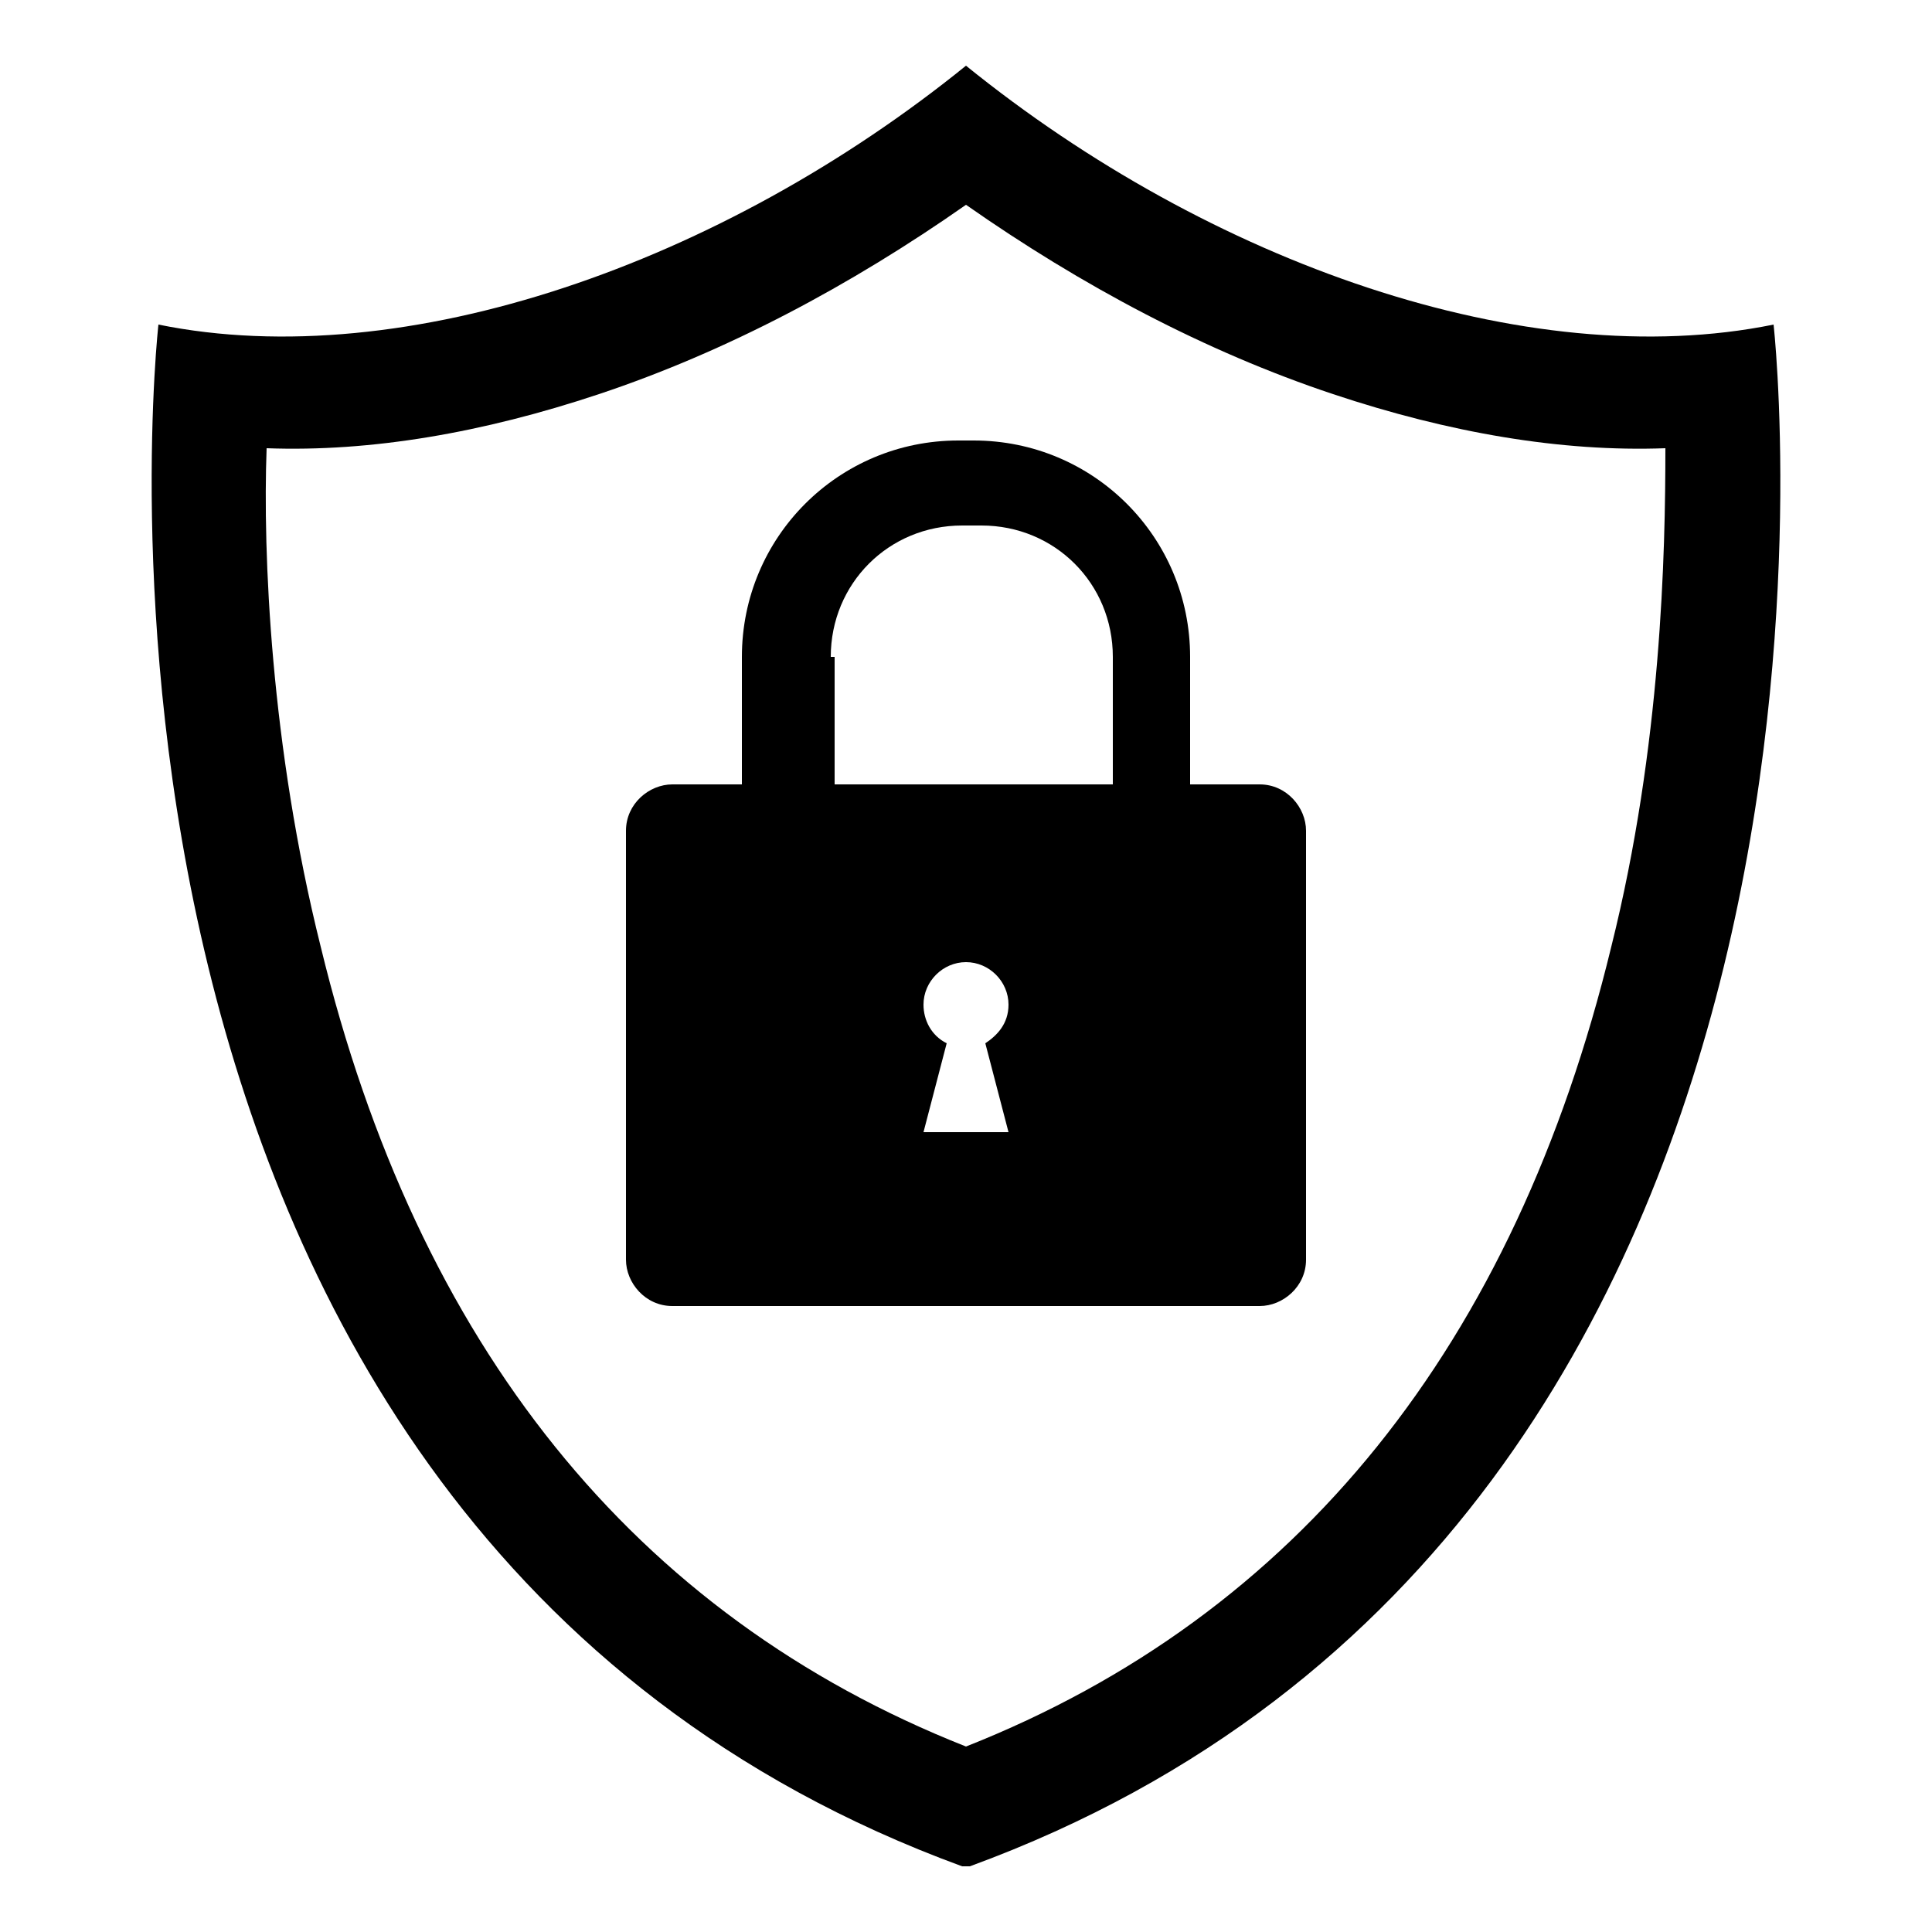
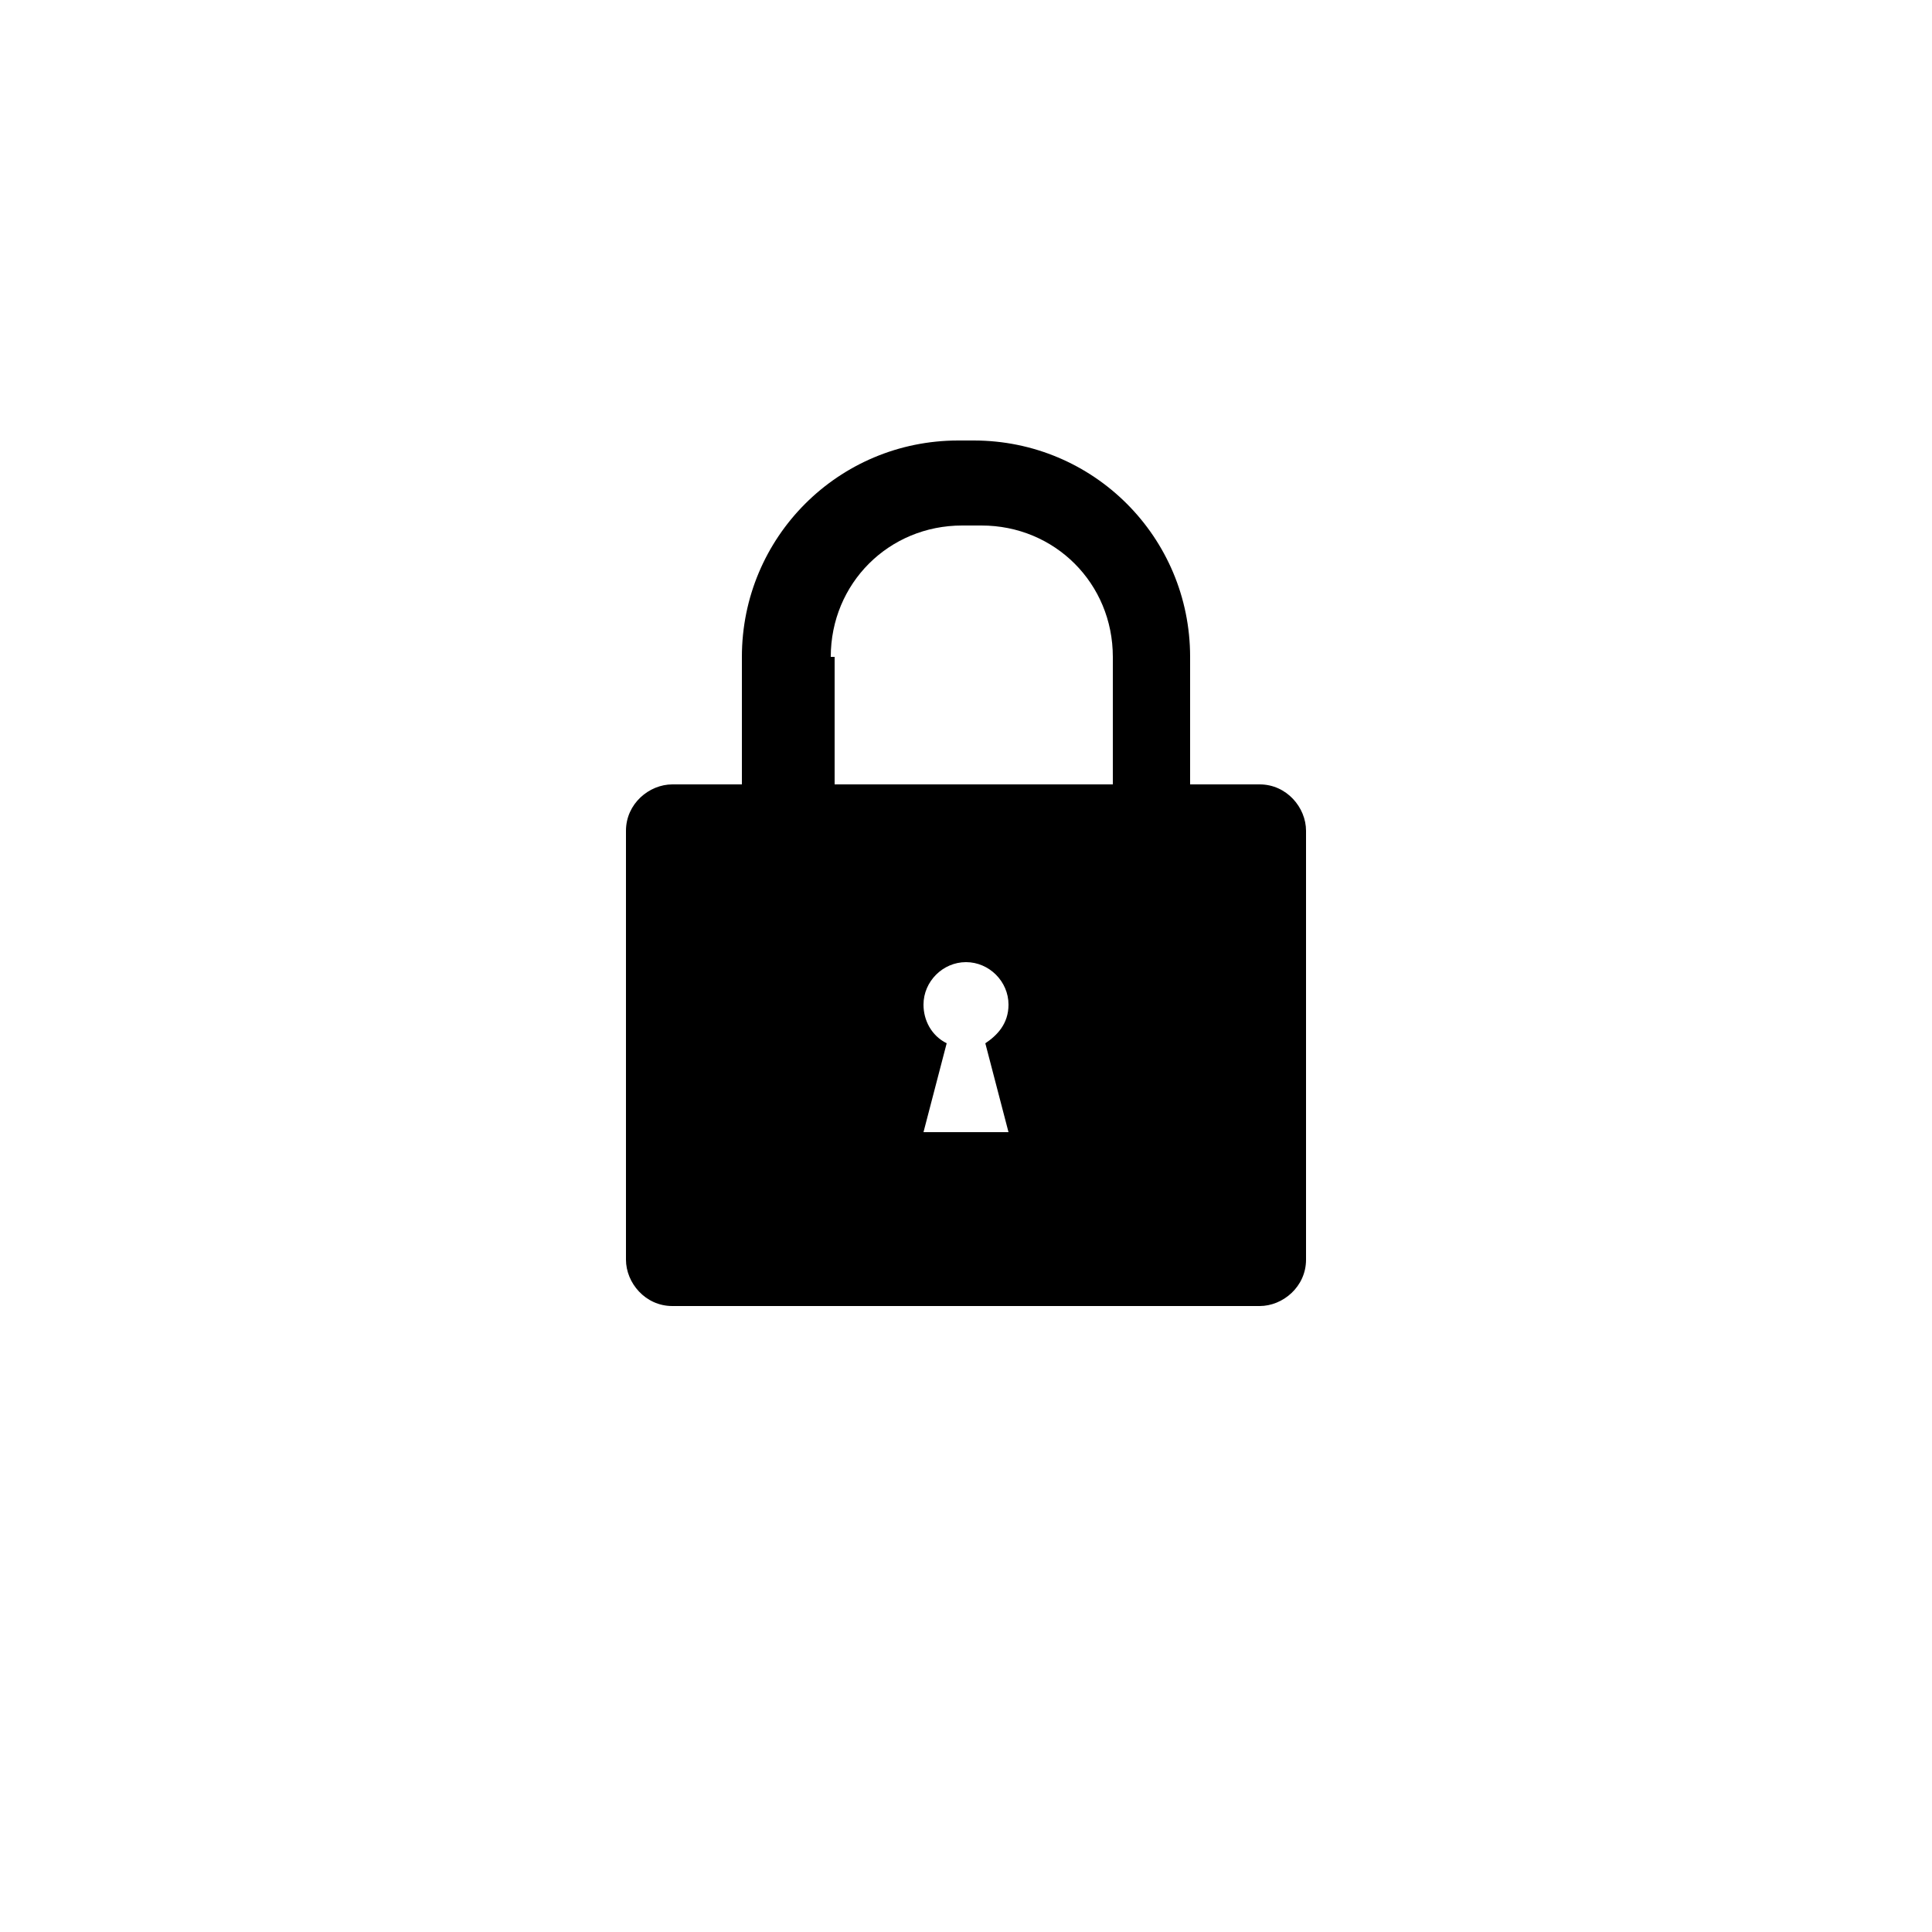
<svg xmlns="http://www.w3.org/2000/svg" id="Layer_1" x="0px" y="0px" viewBox="0 0 50 50" style="enable-background:new 0 0 50 50;" xml:space="preserve">
  <g>
    <g>
-       <path d="M45.9,8.4C39.5,9.7,31.3,6.8,25,1.7c0,0,0,0,0,0c-6.3,5.1-14.5,8-20.9,6.7c0,0-3.5,31,20.8,39.9c0,0,0.1,0,0.1,0   c0,0,0.1,0,0.1,0C49.4,39.4,45.9,8.4,45.9,8.4z M8.3,24.5C7,19.3,6.8,14.3,6.9,11.6c2.7,0.1,5.6-0.4,8.6-1.4   C18.8,9.1,22,7.4,25,5.3c3,2.1,6.2,3.8,9.5,4.9c3,1,5.9,1.5,8.6,1.4c0,2.7-0.1,7.7-1.4,12.9v0C39.2,34.8,33.6,41.8,25,45.2   C16.4,41.8,10.8,34.8,8.3,24.5z" />
      <path d="M32.6,20.3h-1.8v-3.3c0-3.1-2.5-5.6-5.6-5.6h-0.4c-3.1,0-5.6,2.5-5.6,5.6v3.3h-1.8c-0.6,0-1.2,0.5-1.2,1.2v11.1   c0,0.6,0.5,1.2,1.2,1.2h15.2c0.6,0,1.2-0.5,1.2-1.2V21.5C33.8,20.9,33.3,20.3,32.6,20.3z M21.5,17c0-1.9,1.5-3.4,3.4-3.4h0.5   c1.9,0,3.4,1.5,3.4,3.4v3.3h-7.2V17z M26.1,29.3h-2.2l0.6-2.3c-0.4-0.2-0.6-0.6-0.6-1c0-0.6,0.5-1.1,1.1-1.1   c0.6,0,1.1,0.5,1.1,1.1c0,0.5-0.3,0.8-0.6,1L26.1,29.3z" />
    </g>
  </g>
</svg>